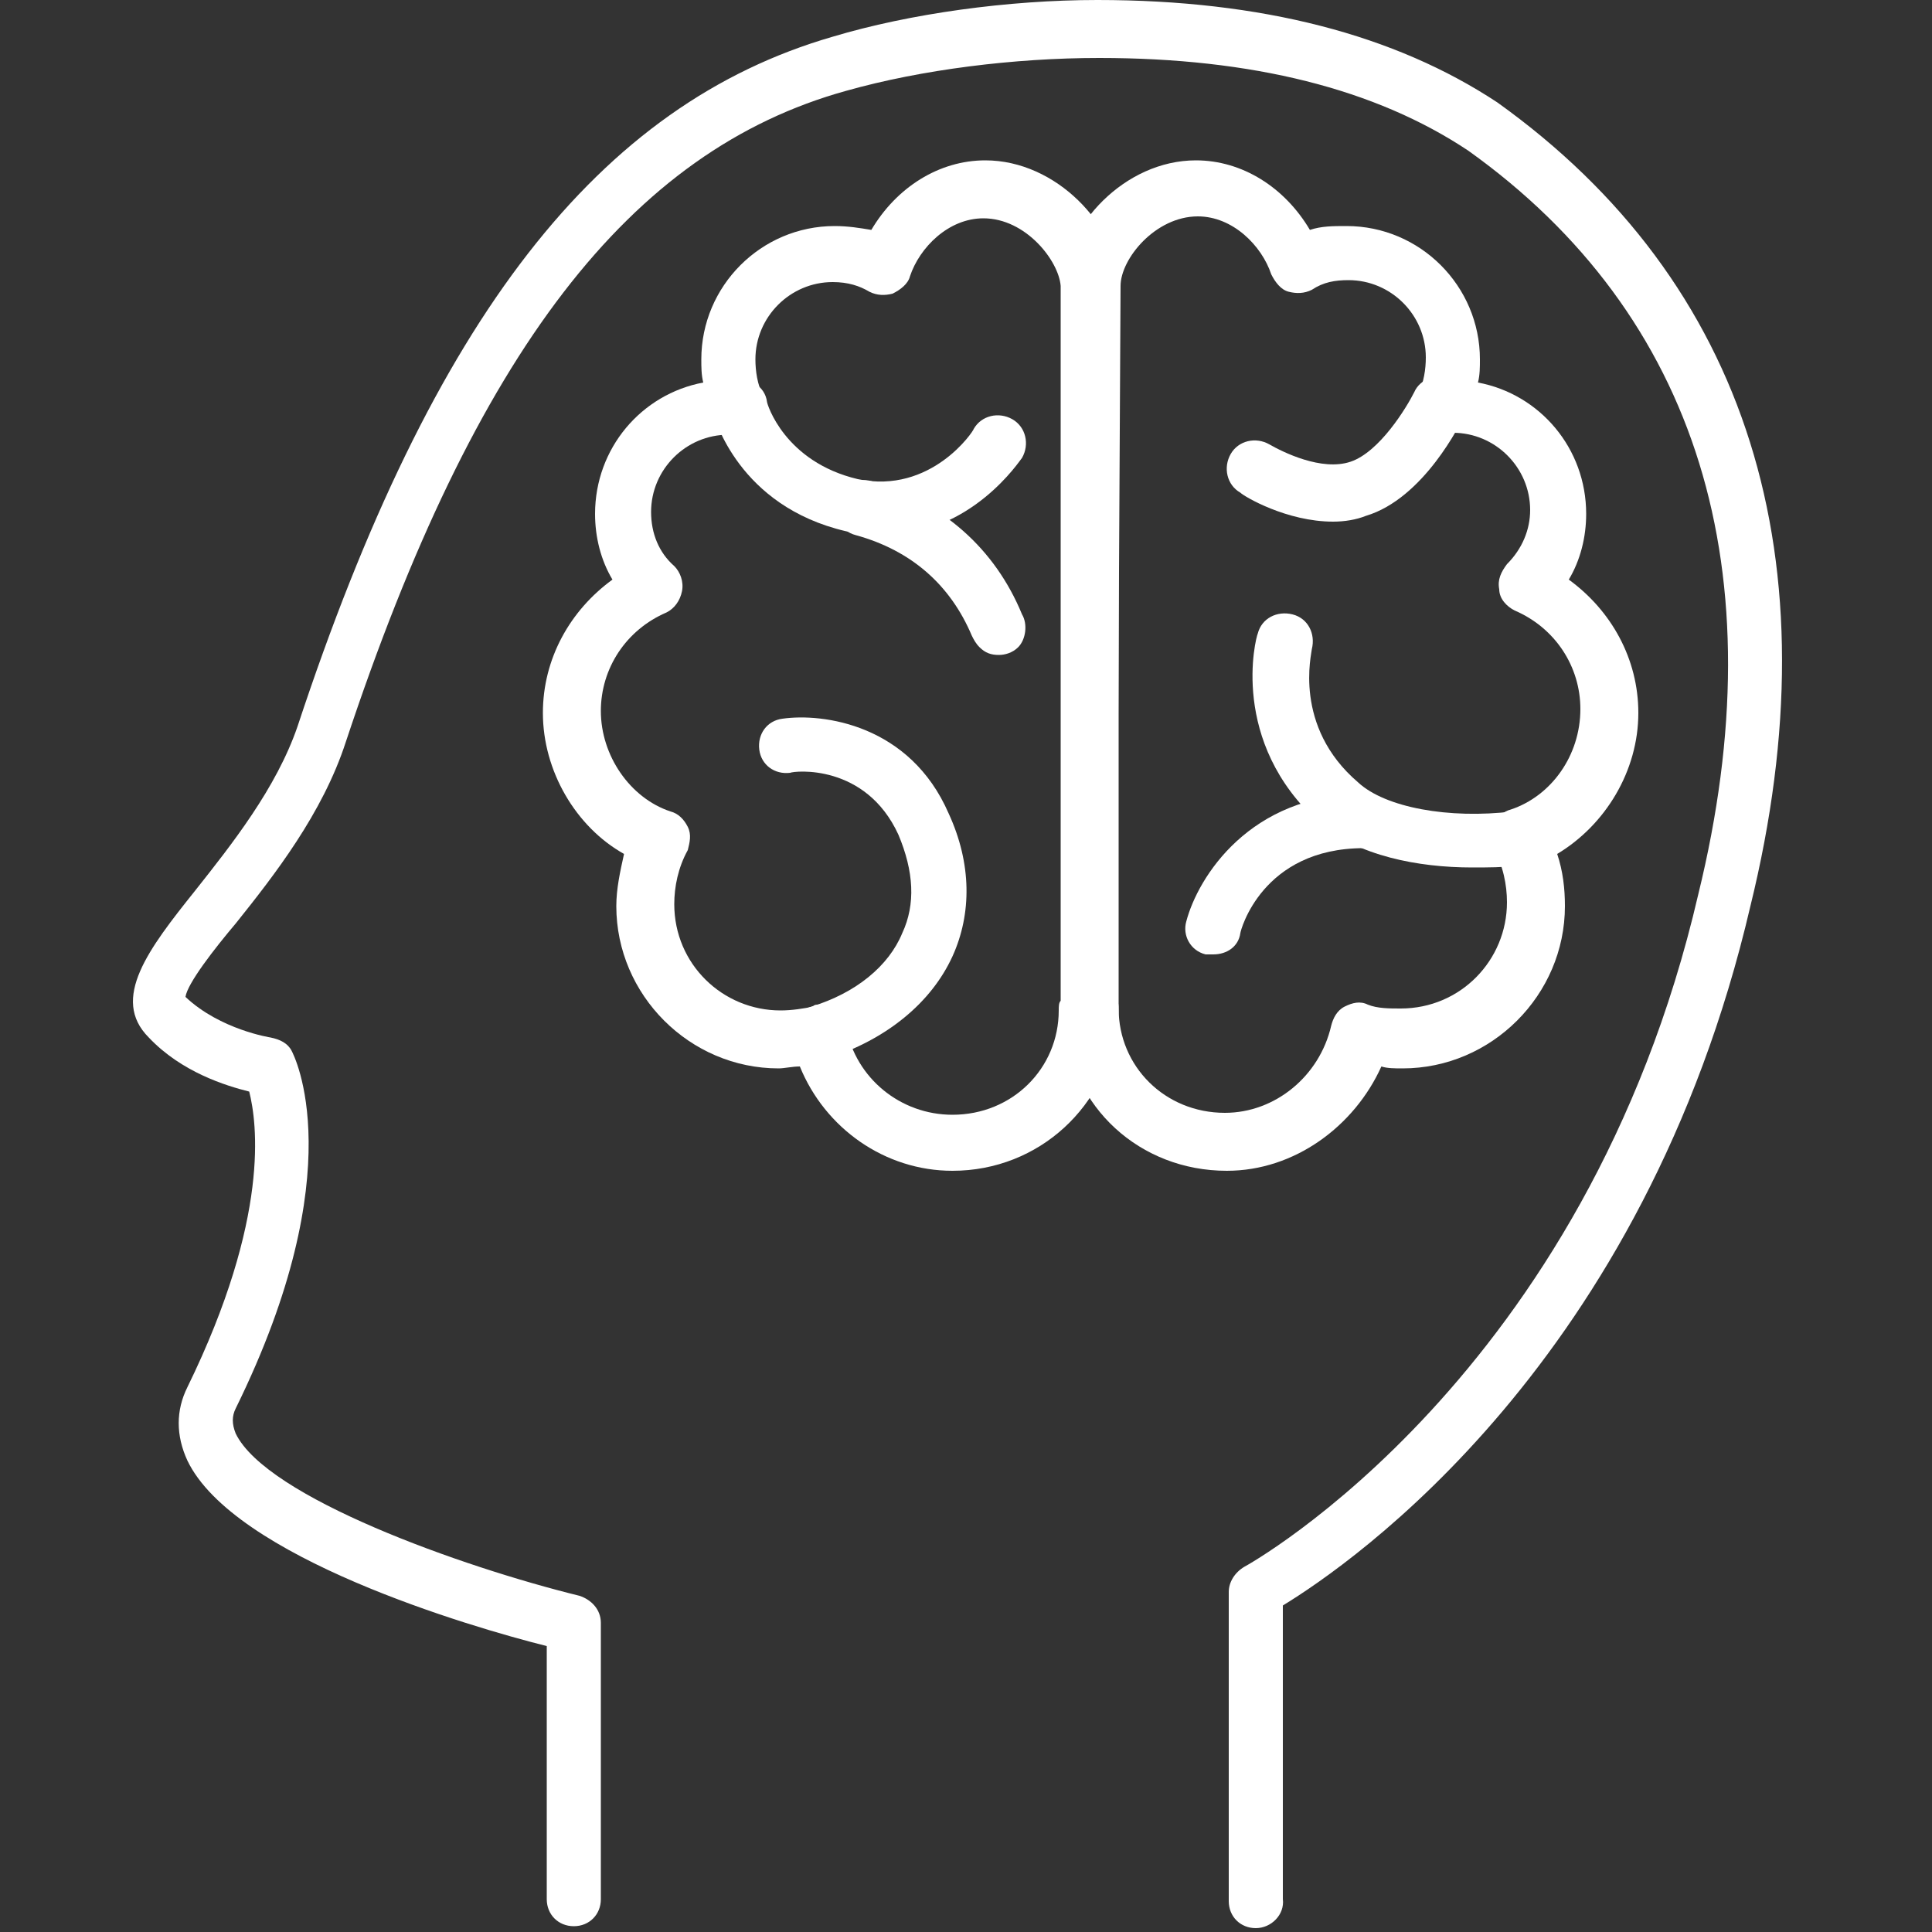
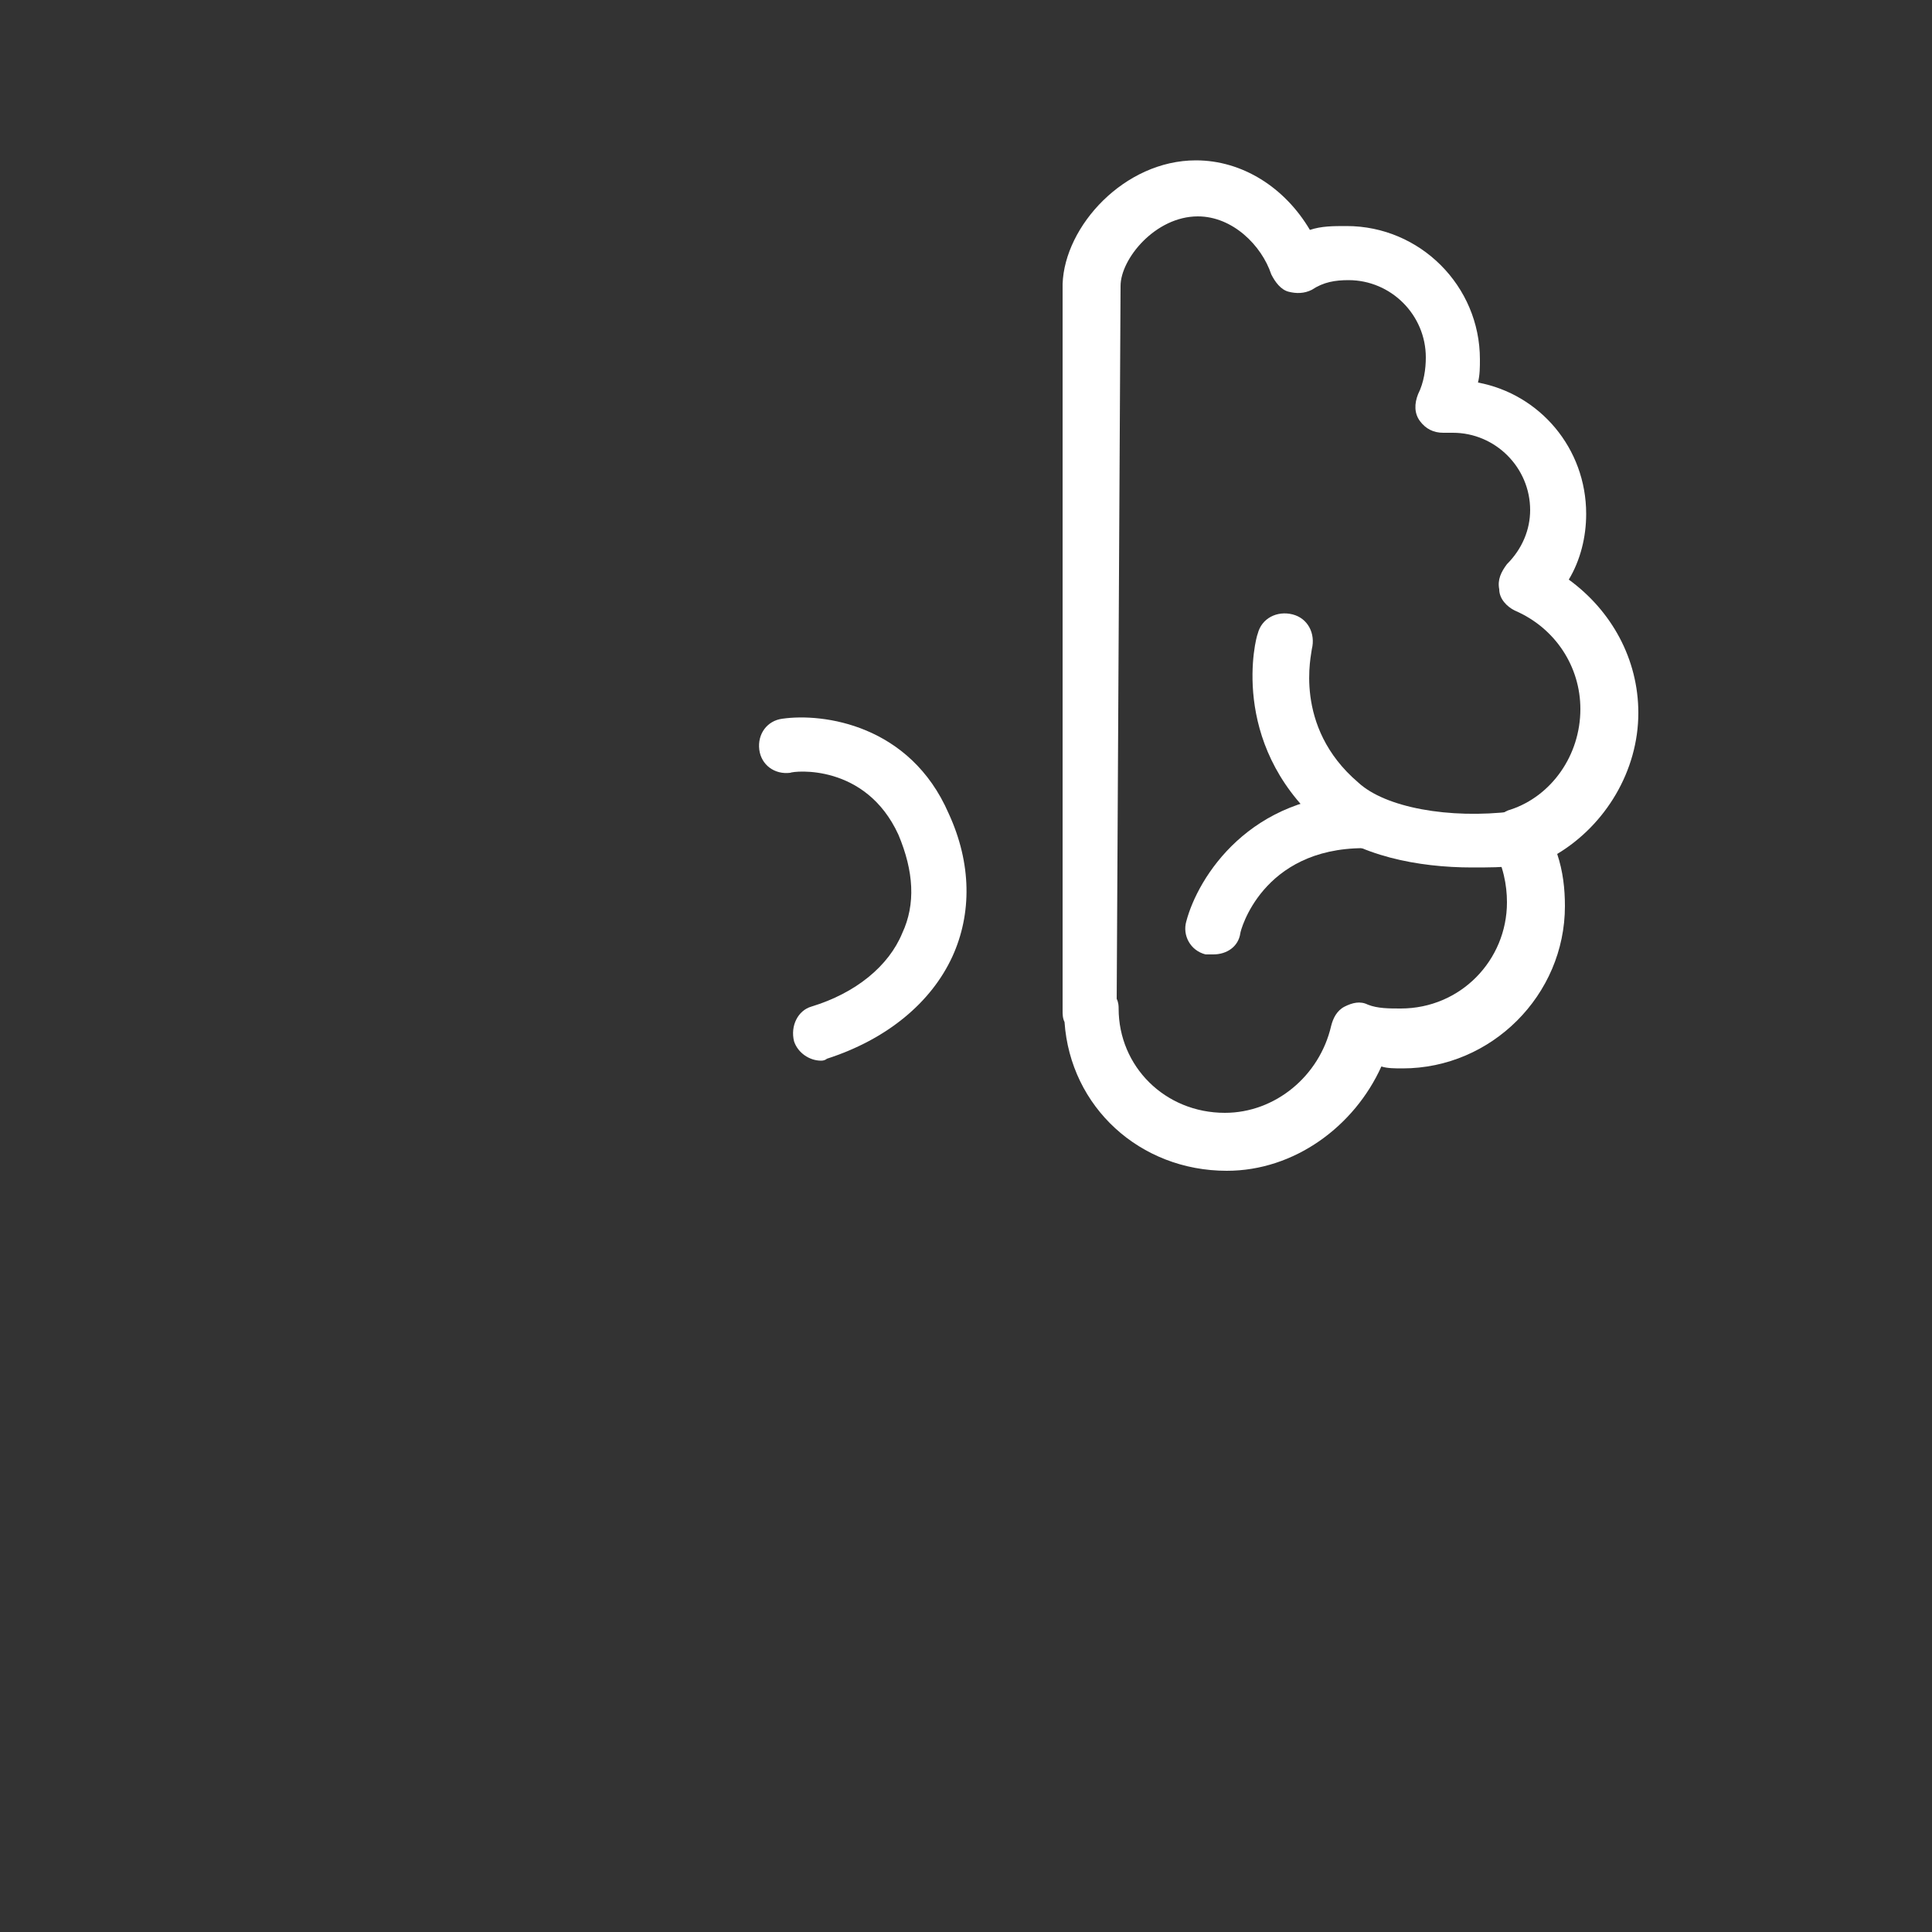
<svg xmlns="http://www.w3.org/2000/svg" id="Слой_1" x="0px" y="0px" viewBox="0 0 100 100" style="enable-background:new 0 0 100 100;" xml:space="preserve">
  <rect x="0" y="0" width="100" height="100" fill="#333333" stroke="none" />
  <style type="text/css"> .st0{fill:#FFFFFF;} </style>
  <g>
    <g>
-       <path class="st0" d="M65,99.8c-0.8,0-1.4-0.6-1.4-1.4v-16c0-0.5,0.3-1,0.8-1.3c0.2-0.1,17.7-9.8,23.5-34.8 c4.1-16.7,0-30-11.9-38.5c-4.8-3.2-11.2-4.8-19.1-4.8c-4.4,0-9.2,0.6-13.1,1.7C32.6,7.8,24.6,18.2,17.9,38.4 c-1.2,3.7-3.7,6.9-5.7,9.4c-1.1,1.3-2.5,3.1-2.6,3.8c1.8,1.7,4.4,2.1,4.4,2.1c0.5,0.1,0.9,0.3,1.1,0.7c0.1,0.2,3.2,6.1-2.9,18.5 c-0.2,0.4-0.2,0.8,0,1.3c1.6,3.3,11.7,6.9,17.8,8.4c0.6,0.2,1.1,0.7,1.1,1.4v14.3c0,0.8-0.6,1.4-1.4,1.4c-0.8,0-1.4-0.6-1.4-1.4 V85.2c-4-1-16.2-4.6-18.6-9.6c-0.6-1.3-0.6-2.6,0-3.8c4.3-8.8,3.6-13.7,3.2-15.3c-1.2-0.3-3.5-1-5.2-2.8c-2-2,0-4.6,2.4-7.6 c1.9-2.4,4.2-5.3,5.3-8.5c7-21.2,15.6-32.2,27.7-35.7C47.1,0.7,52.2,0,56.8,0c8.5,0,15.4,1.8,20.7,5.3C90.5,14.6,95,29,90.6,46.9 c-5.5,23.6-20.6,34-24.2,36.2v15.2C66.5,99.1,65.8,99.8,65,99.8z" />
-     </g>
+       </g>
    <g>
      <g>
-         <path class="st0" d="M49.3,60.6c-3.5,0-6.6-2.2-7.9-5.4c-0.4,0-0.8,0.1-1.1,0.1c-4.6,0-8.4-3.8-8.4-8.4c0-0.9,0.2-1.8,0.4-2.7 c-2.5-1.4-4.2-4.3-4.2-7.3c0-2.8,1.4-5.3,3.6-6.9c-0.6-1-0.9-2.2-0.9-3.4c0-3.4,2.4-6.2,5.6-6.8c-0.1-0.4-0.1-0.8-0.1-1.2 c0-3.8,3.1-6.9,6.9-6.9c0.7,0,1.3,0.1,1.9,0.2c1.3-2.2,3.5-3.6,5.9-3.6c3.7,0,6.8,3.4,6.9,6.3l0,37.7c0,0.2,0,0.4-0.1,0.6 C57.4,57.2,53.8,60.6,49.3,60.6z M42.4,52c0.3,0,0.5,0.1,0.7,0.2c0.4,0.2,0.6,0.6,0.7,1c0.5,2.6,2.8,4.5,5.5,4.5 c3.1,0,5.5-2.4,5.5-5.4c0-0.2,0-0.4,0.1-0.5v-37c-0.1-1.3-1.8-3.5-4-3.5c-1.8,0-3.3,1.5-3.8,3c-0.1,0.4-0.5,0.7-0.9,0.9 c-0.4,0.1-0.8,0.1-1.2-0.1c-0.5-0.3-1.1-0.5-1.9-0.5c-2.2,0-4,1.8-4,4c0,0.6,0.1,1.3,0.4,1.9c0.2,0.4,0.1,1-0.1,1.4 c-0.3,0.4-0.7,0.6-1.2,0.6h-0.5c-2.2,0-4,1.8-4,4c0,1.1,0.4,2.1,1.2,2.8c0.3,0.3,0.5,0.8,0.4,1.3c-0.1,0.5-0.4,0.9-0.8,1.1 c-2.1,0.9-3.4,2.9-3.4,5.1c0,2.3,1.5,4.5,3.6,5.2c0.4,0.1,0.7,0.4,0.9,0.8c0.2,0.4,0.1,0.8,0,1.2c-0.5,0.9-0.7,1.9-0.7,2.8 c0,3.1,2.5,5.5,5.5,5.5c0.6,0,1.2-0.1,1.7-0.2C42.1,52,42.3,52,42.4,52z" />
-       </g>
+         </g>
      <g>
        <path class="st0" d="M42.5,54.9c-0.6,0-1.2-0.4-1.4-1c-0.2-0.8,0.2-1.6,0.9-1.8c2.3-0.7,4-2.1,4.7-3.8c0.7-1.5,0.6-3.2-0.2-5.1 c-1.7-3.7-5.4-3.3-5.6-3.2c-0.8,0.1-1.5-0.4-1.6-1.2c-0.1-0.8,0.4-1.5,1.2-1.6c2.1-0.3,6.6,0.3,8.6,4.9c1.2,2.6,1.2,5.2,0.2,7.4 c-1.1,2.4-3.4,4.3-6.5,5.3C42.8,54.8,42.7,54.9,42.5,54.9z" />
      </g>
      <g>
-         <path class="st0" d="M45.7,27.7c-0.6,0-1.2-0.1-1.9-0.2c-5.6-1.3-6.8-5.9-6.9-6.1c-0.2-0.8,0.3-1.6,1.1-1.7 c0.8-0.2,1.6,0.3,1.7,1.1c0,0.1,0.9,3.1,4.7,4c3.8,0.8,6-2.5,6-2.6c0.4-0.7,1.3-0.9,2-0.5c0.7,0.4,0.9,1.3,0.5,2 C52.8,23.8,50.3,27.7,45.7,27.7z" />
-       </g>
+         </g>
      <g>
-         <path class="st0" d="M51.7,33.9c-0.4,0-0.7-0.1-1-0.4c-0.2-0.2-0.3-0.4-0.4-0.6c-1.1-2.6-3.1-4.4-6-5.2c-0.8-0.2-1.2-1-1-1.8 c0.2-0.8,1-1.2,1.8-1c3.7,1.1,6.4,3.5,7.8,6.9l0,0c0.3,0.5,0.2,1.3-0.2,1.7C52.4,33.8,52,33.9,51.7,33.9z" />
-       </g>
+         </g>
    </g>
    <g>
      <g>
        <path class="st0" d="M63.5,60.6c-4.5,0-8.1-3.3-8.4-7.7c-0.1-0.2-0.1-0.4-0.1-0.6V14.7c0.1-3,3.2-6.4,6.9-6.4 c2.4,0,4.6,1.4,5.9,3.6c0.6-0.2,1.2-0.2,1.9-0.2c3.8,0,6.9,3.1,6.9,6.9c0,0.4,0,0.8-0.1,1.2c3.2,0.6,5.6,3.4,5.6,6.8 c0,1.2-0.3,2.4-0.9,3.4c2.2,1.6,3.6,4.1,3.6,6.9c0,3-1.7,5.8-4.2,7.3c0.3,0.9,0.4,1.8,0.4,2.7c0,4.6-3.8,8.4-8.4,8.4 c-0.4,0-0.8,0-1.1-0.1C70.1,58.3,67,60.6,63.5,60.6z M57.8,51.7c0.1,0.2,0.1,0.4,0.1,0.5c0,3,2.4,5.4,5.5,5.4 c2.6,0,4.9-1.9,5.5-4.5c0.1-0.4,0.3-0.8,0.7-1c0.4-0.2,0.8-0.3,1.2-0.1c0.5,0.2,1.1,0.2,1.7,0.2c3.1,0,5.5-2.5,5.5-5.5 c0-0.9-0.2-1.9-0.7-2.8c-0.2-0.4-0.2-0.8,0-1.2c0.2-0.4,0.5-0.7,0.9-0.8c2.1-0.7,3.6-2.8,3.6-5.2c0-2.2-1.3-4.2-3.4-5.1 c-0.4-0.2-0.8-0.6-0.8-1.1c-0.1-0.5,0.1-0.9,0.4-1.3c0.8-0.8,1.2-1.8,1.2-2.8c0-2.2-1.8-4-4-4h-0.5c-0.5,0-0.9-0.2-1.2-0.6 c-0.3-0.4-0.3-0.9-0.1-1.4c0.3-0.6,0.4-1.3,0.4-1.9c0-2.2-1.8-4-4-4c-0.7,0-1.3,0.1-1.9,0.5c-0.4,0.2-0.8,0.2-1.2,0.1 c-0.4-0.1-0.7-0.5-0.9-0.9c-0.5-1.5-2-3-3.8-3c-2.2,0-4,2.2-4,3.6L57.8,51.7z" />
      </g>
      <g>
        <path class="st0" d="M76.2,44.9c-2.8,0-5.9-0.6-7.9-2.3c-4.7-4.2-3.3-9.6-3.2-9.8c0.2-0.8,1-1.2,1.8-1c0.8,0.2,1.2,1,1,1.8 c0,0.2-1,4,2.4,6.9c1.4,1.3,4.7,1.9,8,1.5c0.8-0.1,1.5,0.5,1.6,1.2c0.1,0.8-0.5,1.5-1.2,1.6C77.8,44.9,77,44.9,76.2,44.9z" />
      </g>
      <g>
-         <path class="st0" d="M69,27c-2.4,0-4.6-1.3-4.8-1.5c-0.7-0.4-0.9-1.3-0.5-2c0.4-0.7,1.3-0.9,2-0.5c0.7,0.4,2.7,1.4,4.2,0.9 c1.5-0.5,2.9-2.8,3.3-3.6c0.3-0.7,1.2-1,1.9-0.7c0.7,0.3,1,1.2,0.7,1.9c-0.2,0.4-2.1,4.3-5.1,5.2C70.2,26.9,69.6,27,69,27z" />
-       </g>
+         </g>
      <g>
        <path class="st0" d="M62.8,49.4c-0.1,0-0.2,0-0.4,0c-0.8-0.2-1.2-1-1-1.7c0.6-2.3,3.3-6.6,9.2-6.6c0.8,0,1.4,0.6,1.4,1.4 c0,0.8-0.6,1.4-1.4,1.4c-5.3,0-6.4,4.3-6.4,4.4C64.1,49,63.5,49.4,62.8,49.4z" />
      </g>
    </g>
  </g>
</svg>